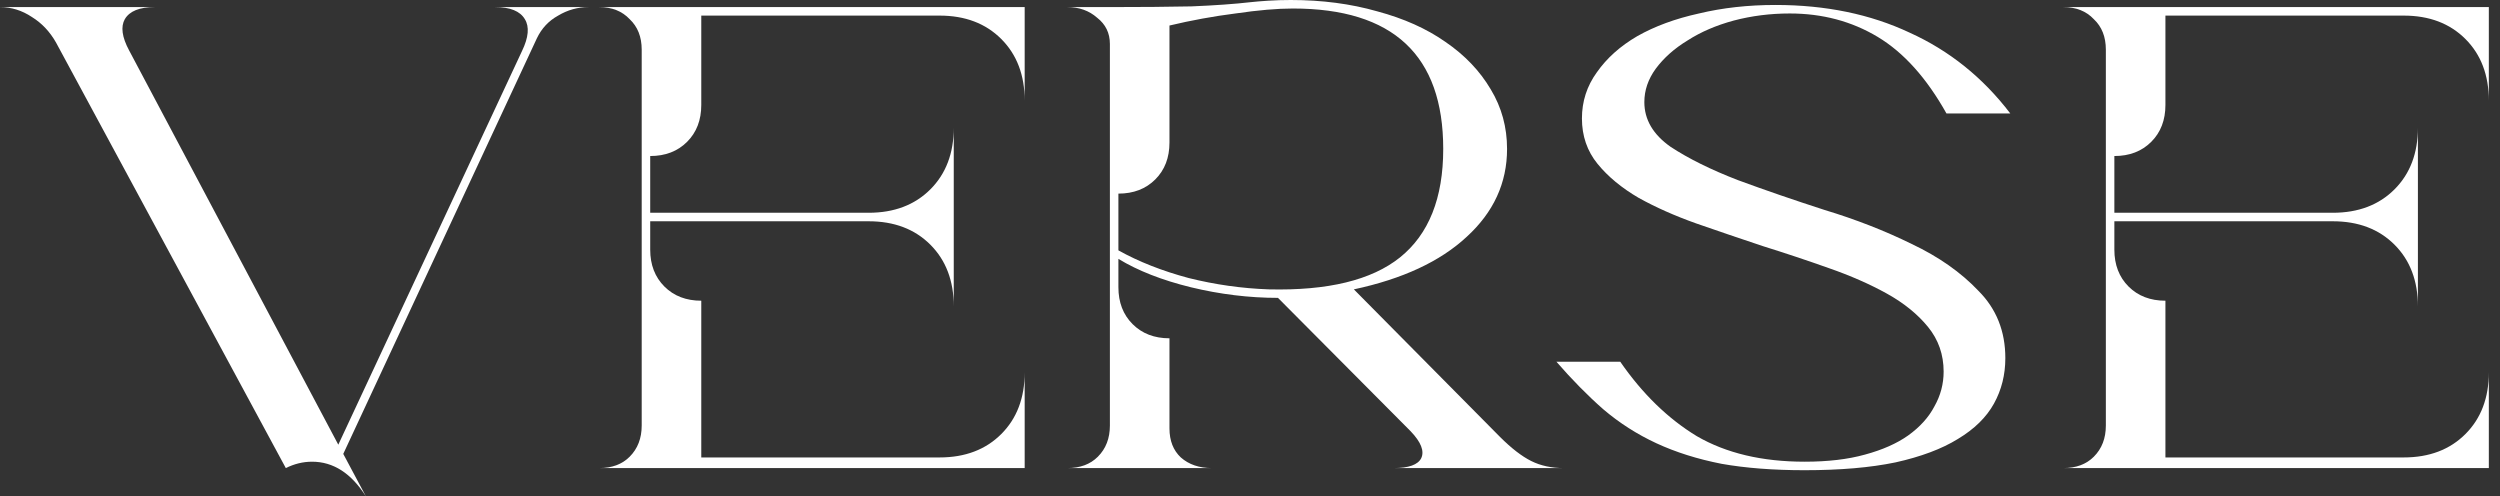
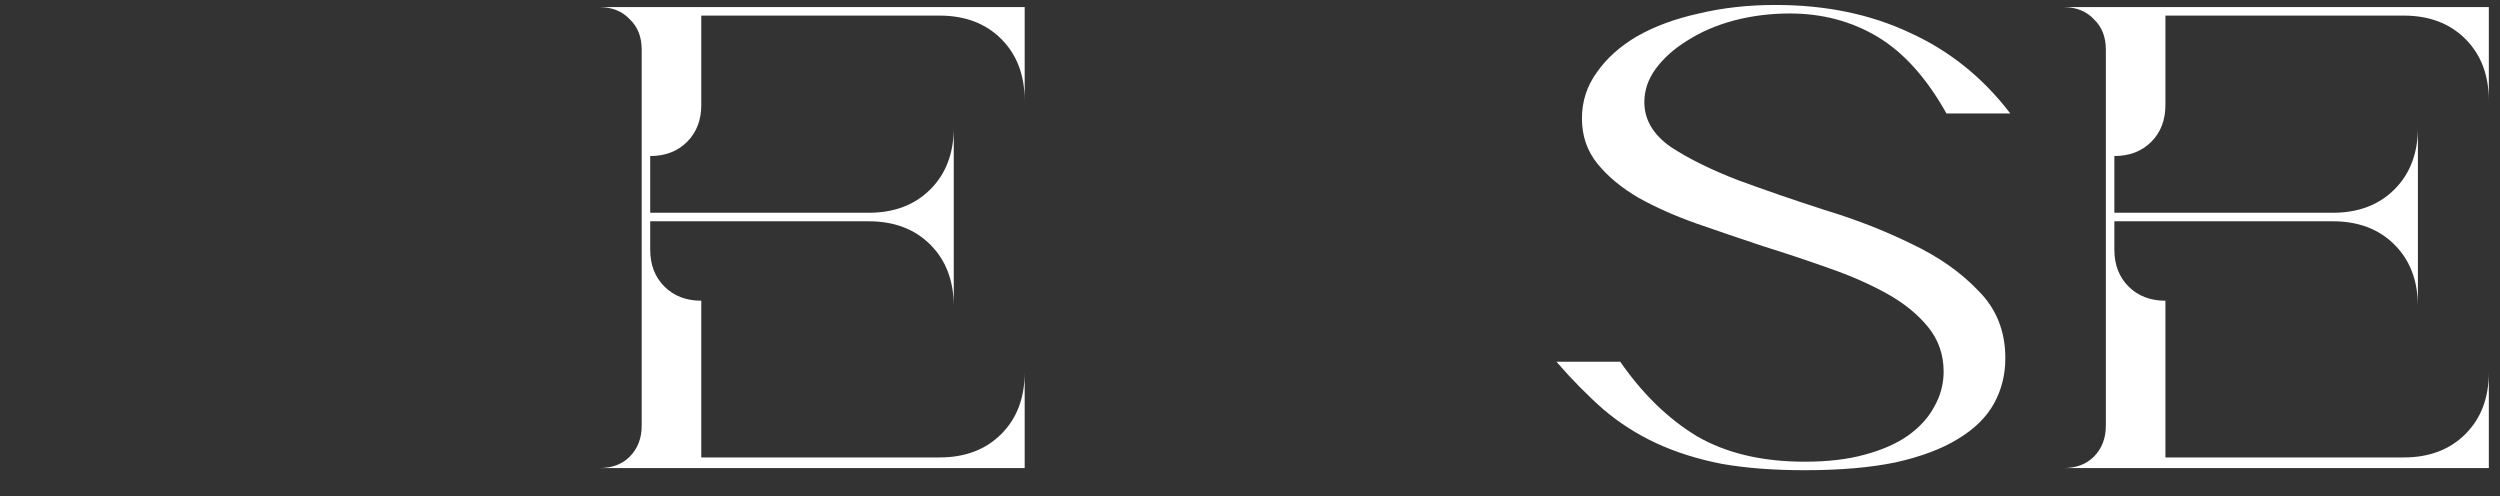
<svg xmlns="http://www.w3.org/2000/svg" width="141" height="28" viewBox="0 0 141 28" fill="none">
  <rect x="0" y="0" width="141" height="28" fill="#333333" stroke="none" />
-   <path d="M19.08 25.08L29.44 2.88C29.813 2.107 29.867 1.507 29.6 1.08C29.333 0.627 28.773 0.4 27.92 0.4H33.2C32.587 0.4 32.013 0.56 31.48 0.88C30.947 1.173 30.547 1.6 30.28 2.16L19.36 25.6L20.64 28C19.813 26.693 18.8 26.04 17.6 26.04C17.093 26.04 16.6 26.16 16.12 26.4L3.16 2.4C2.813 1.787 2.36 1.307 1.8 0.96C1.24 0.587 0.64 0.4 0 0.4H8.72C7.867 0.4 7.307 0.627 7.04 1.08C6.8 1.507 6.88 2.093 7.28 2.84L19.08 25.08Z" fill="white" />
  <path d="M57.792 26.4H33.792C34.512 26.4 35.086 26.187 35.512 25.76C35.965 25.307 36.192 24.72 36.192 24V2.8C36.192 2.08 35.965 1.507 35.512 1.08C35.086 0.627 34.512 0.4 33.792 0.4H57.792V5.68C57.792 4.24 57.352 3.08 56.472 2.2C55.592 1.32 54.432 0.88 52.992 0.88H39.552V5.92C39.552 6.773 39.285 7.467 38.752 8C38.219 8.533 37.526 8.8 36.672 8.8V12H48.992C50.432 12 51.592 11.56 52.472 10.68C53.352 9.8 53.792 8.64 53.792 7.2V17.28C53.792 15.84 53.352 14.68 52.472 13.8C51.592 12.92 50.432 12.48 48.992 12.48H36.672V14.08C36.672 14.933 36.939 15.627 37.472 16.16C38.005 16.693 38.699 16.96 39.552 16.96V25.8H52.992C54.432 25.8 55.592 25.36 56.472 24.48C57.352 23.6 57.792 22.44 57.792 21V26.4Z" fill="white" />
-   <path d="M62.598 2.48C62.598 1.867 62.358 1.373 61.878 1C61.425 0.6 60.865 0.4 60.198 0.4H62.558C64.345 0.4 65.892 0.387 67.198 0.36C68.505 0.307 69.625 0.227 70.558 0.12C70.798 0.093 71.118 0.067 71.518 0.04C71.945 0.013 72.372 0 72.798 0C74.558 0 76.185 0.213 77.678 0.64C79.172 1.04 80.452 1.613 81.518 2.36C82.612 3.107 83.465 4 84.078 5.04C84.692 6.053 84.998 7.173 84.998 8.4C84.998 10.32 84.238 11.973 82.718 13.36C81.225 14.747 79.105 15.733 76.358 16.32L84.598 24.64C85.238 25.28 85.825 25.733 86.358 26C86.892 26.267 87.505 26.4 88.198 26.4H78.598C79.452 26.4 79.972 26.213 80.158 25.84C80.345 25.44 80.145 24.933 79.558 24.32L72.078 16.8C70.452 16.8 68.812 16.6 67.158 16.2C65.532 15.8 64.172 15.267 63.078 14.6V16.2C63.078 17.053 63.345 17.747 63.878 18.28C64.412 18.813 65.105 19.08 65.958 19.08V24.16C65.958 24.853 66.172 25.4 66.598 25.8C67.052 26.2 67.638 26.4 68.358 26.4H60.198C60.918 26.4 61.492 26.187 61.918 25.76C62.372 25.307 62.598 24.72 62.598 24V2.48ZM63.078 14.12C64.225 14.76 65.545 15.28 67.038 15.68C68.532 16.053 70.038 16.267 71.558 16.32C74.892 16.4 77.358 15.8 78.958 14.52C80.585 13.213 81.398 11.173 81.398 8.4C81.398 3.12 78.572 0.48 72.918 0.48C72.038 0.48 70.958 0.573 69.678 0.76C68.425 0.92 67.185 1.147 65.958 1.44V8.04C65.958 8.893 65.692 9.587 65.158 10.12C64.625 10.653 63.932 10.92 63.078 10.92V14.12Z" fill="white" />
  <path d="M109.621 20.96C109.621 20 109.328 19.16 108.741 18.44C108.155 17.72 107.381 17.093 106.421 16.56C105.461 16.027 104.368 15.547 103.141 15.12C101.941 14.693 100.701 14.28 99.421 13.88C98.141 13.453 96.888 13.027 95.661 12.6C94.461 12.173 93.381 11.693 92.421 11.16C91.461 10.6 90.688 9.96 90.101 9.24C89.515 8.52 89.221 7.667 89.221 6.68C89.221 5.72 89.501 4.853 90.061 4.08C90.621 3.28 91.381 2.6 92.341 2.04C93.328 1.48 94.488 1.053 95.821 0.76C97.155 0.44 98.595 0.28 100.141 0.28C102.968 0.28 105.488 0.8 107.701 1.84C109.941 2.853 111.835 4.373 113.381 6.4H109.781C108.661 4.4 107.368 2.96 105.901 2.08C104.435 1.2 102.781 0.76 100.941 0.76C99.848 0.76 98.795 0.893 97.781 1.16C96.795 1.427 95.928 1.8 95.181 2.28C94.435 2.733 93.835 3.267 93.381 3.88C92.955 4.467 92.741 5.093 92.741 5.76C92.741 6.747 93.235 7.587 94.221 8.28C95.235 8.947 96.501 9.573 98.021 10.16C99.541 10.72 101.168 11.28 102.901 11.84C104.661 12.373 106.301 13.013 107.821 13.76C109.341 14.48 110.595 15.36 111.581 16.4C112.595 17.413 113.101 18.68 113.101 20.2C113.101 21.133 112.888 21.987 112.461 22.76C112.035 23.533 111.355 24.2 110.421 24.76C109.515 25.32 108.341 25.76 106.901 26.08C105.488 26.373 103.781 26.52 101.781 26.52C100.021 26.52 98.461 26.4 97.101 26.16C95.741 25.893 94.515 25.507 93.421 25C92.328 24.493 91.328 23.853 90.421 23.08C89.541 22.307 88.661 21.413 87.781 20.4H91.381C92.635 22.213 94.075 23.613 95.701 24.6C97.355 25.56 99.381 26.04 101.781 26.04C103.088 26.04 104.221 25.907 105.181 25.64C106.168 25.373 106.981 25.013 107.621 24.56C108.288 24.08 108.781 23.533 109.101 22.92C109.448 22.307 109.621 21.653 109.621 20.96Z" fill="white" />
  <path d="M140.37 26.4H116.37C117.09 26.4 117.664 26.187 118.09 25.76C118.544 25.307 118.77 24.72 118.77 24V2.8C118.77 2.08 118.544 1.507 118.09 1.08C117.664 0.627 117.09 0.4 116.37 0.4H140.37V5.68C140.37 4.24 139.93 3.08 139.05 2.2C138.17 1.32 137.01 0.88 135.57 0.88H122.13V5.92C122.13 6.773 121.864 7.467 121.33 8C120.797 8.533 120.104 8.8 119.25 8.8V12H131.57C133.01 12 134.17 11.56 135.05 10.68C135.93 9.8 136.37 8.64 136.37 7.2V17.28C136.37 15.84 135.93 14.68 135.05 13.8C134.17 12.92 133.01 12.48 131.57 12.48H119.25V14.08C119.25 14.933 119.517 15.627 120.05 16.16C120.584 16.693 121.277 16.96 122.13 16.96V25.8H135.57C137.01 25.8 138.17 25.36 139.05 24.48C139.93 23.6 140.37 22.44 140.37 21V26.4Z" fill="white" />
</svg>